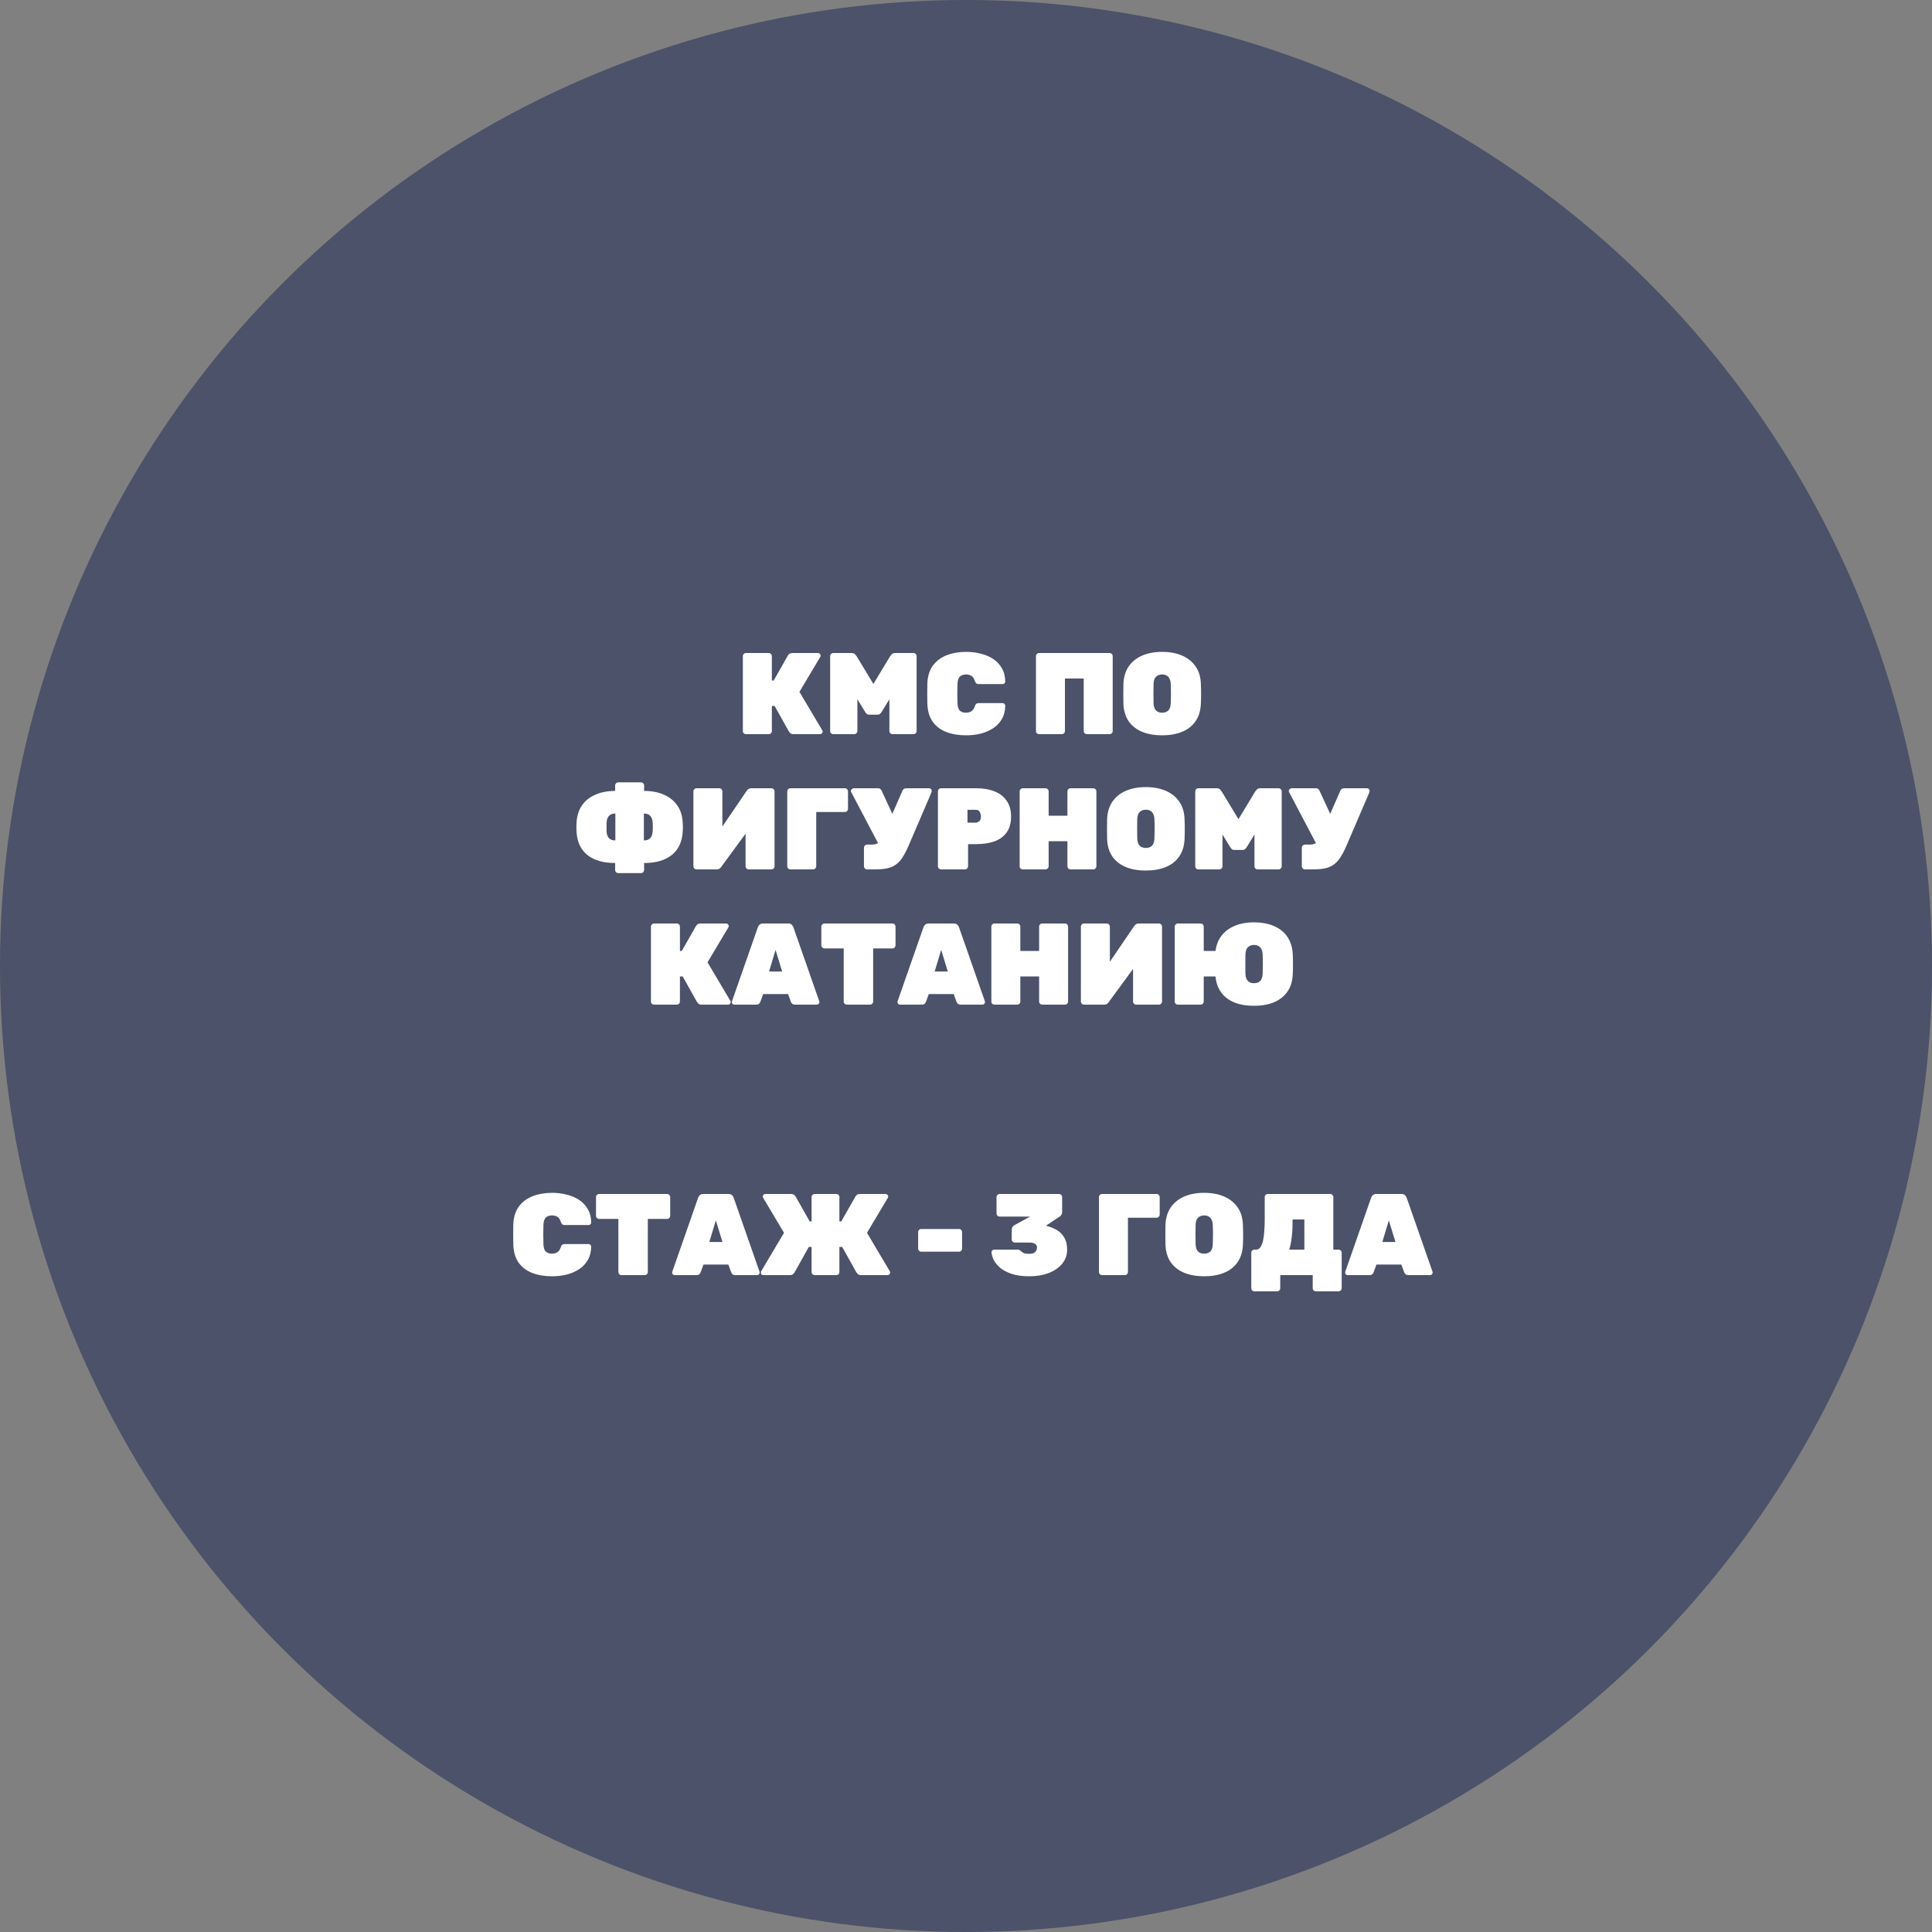
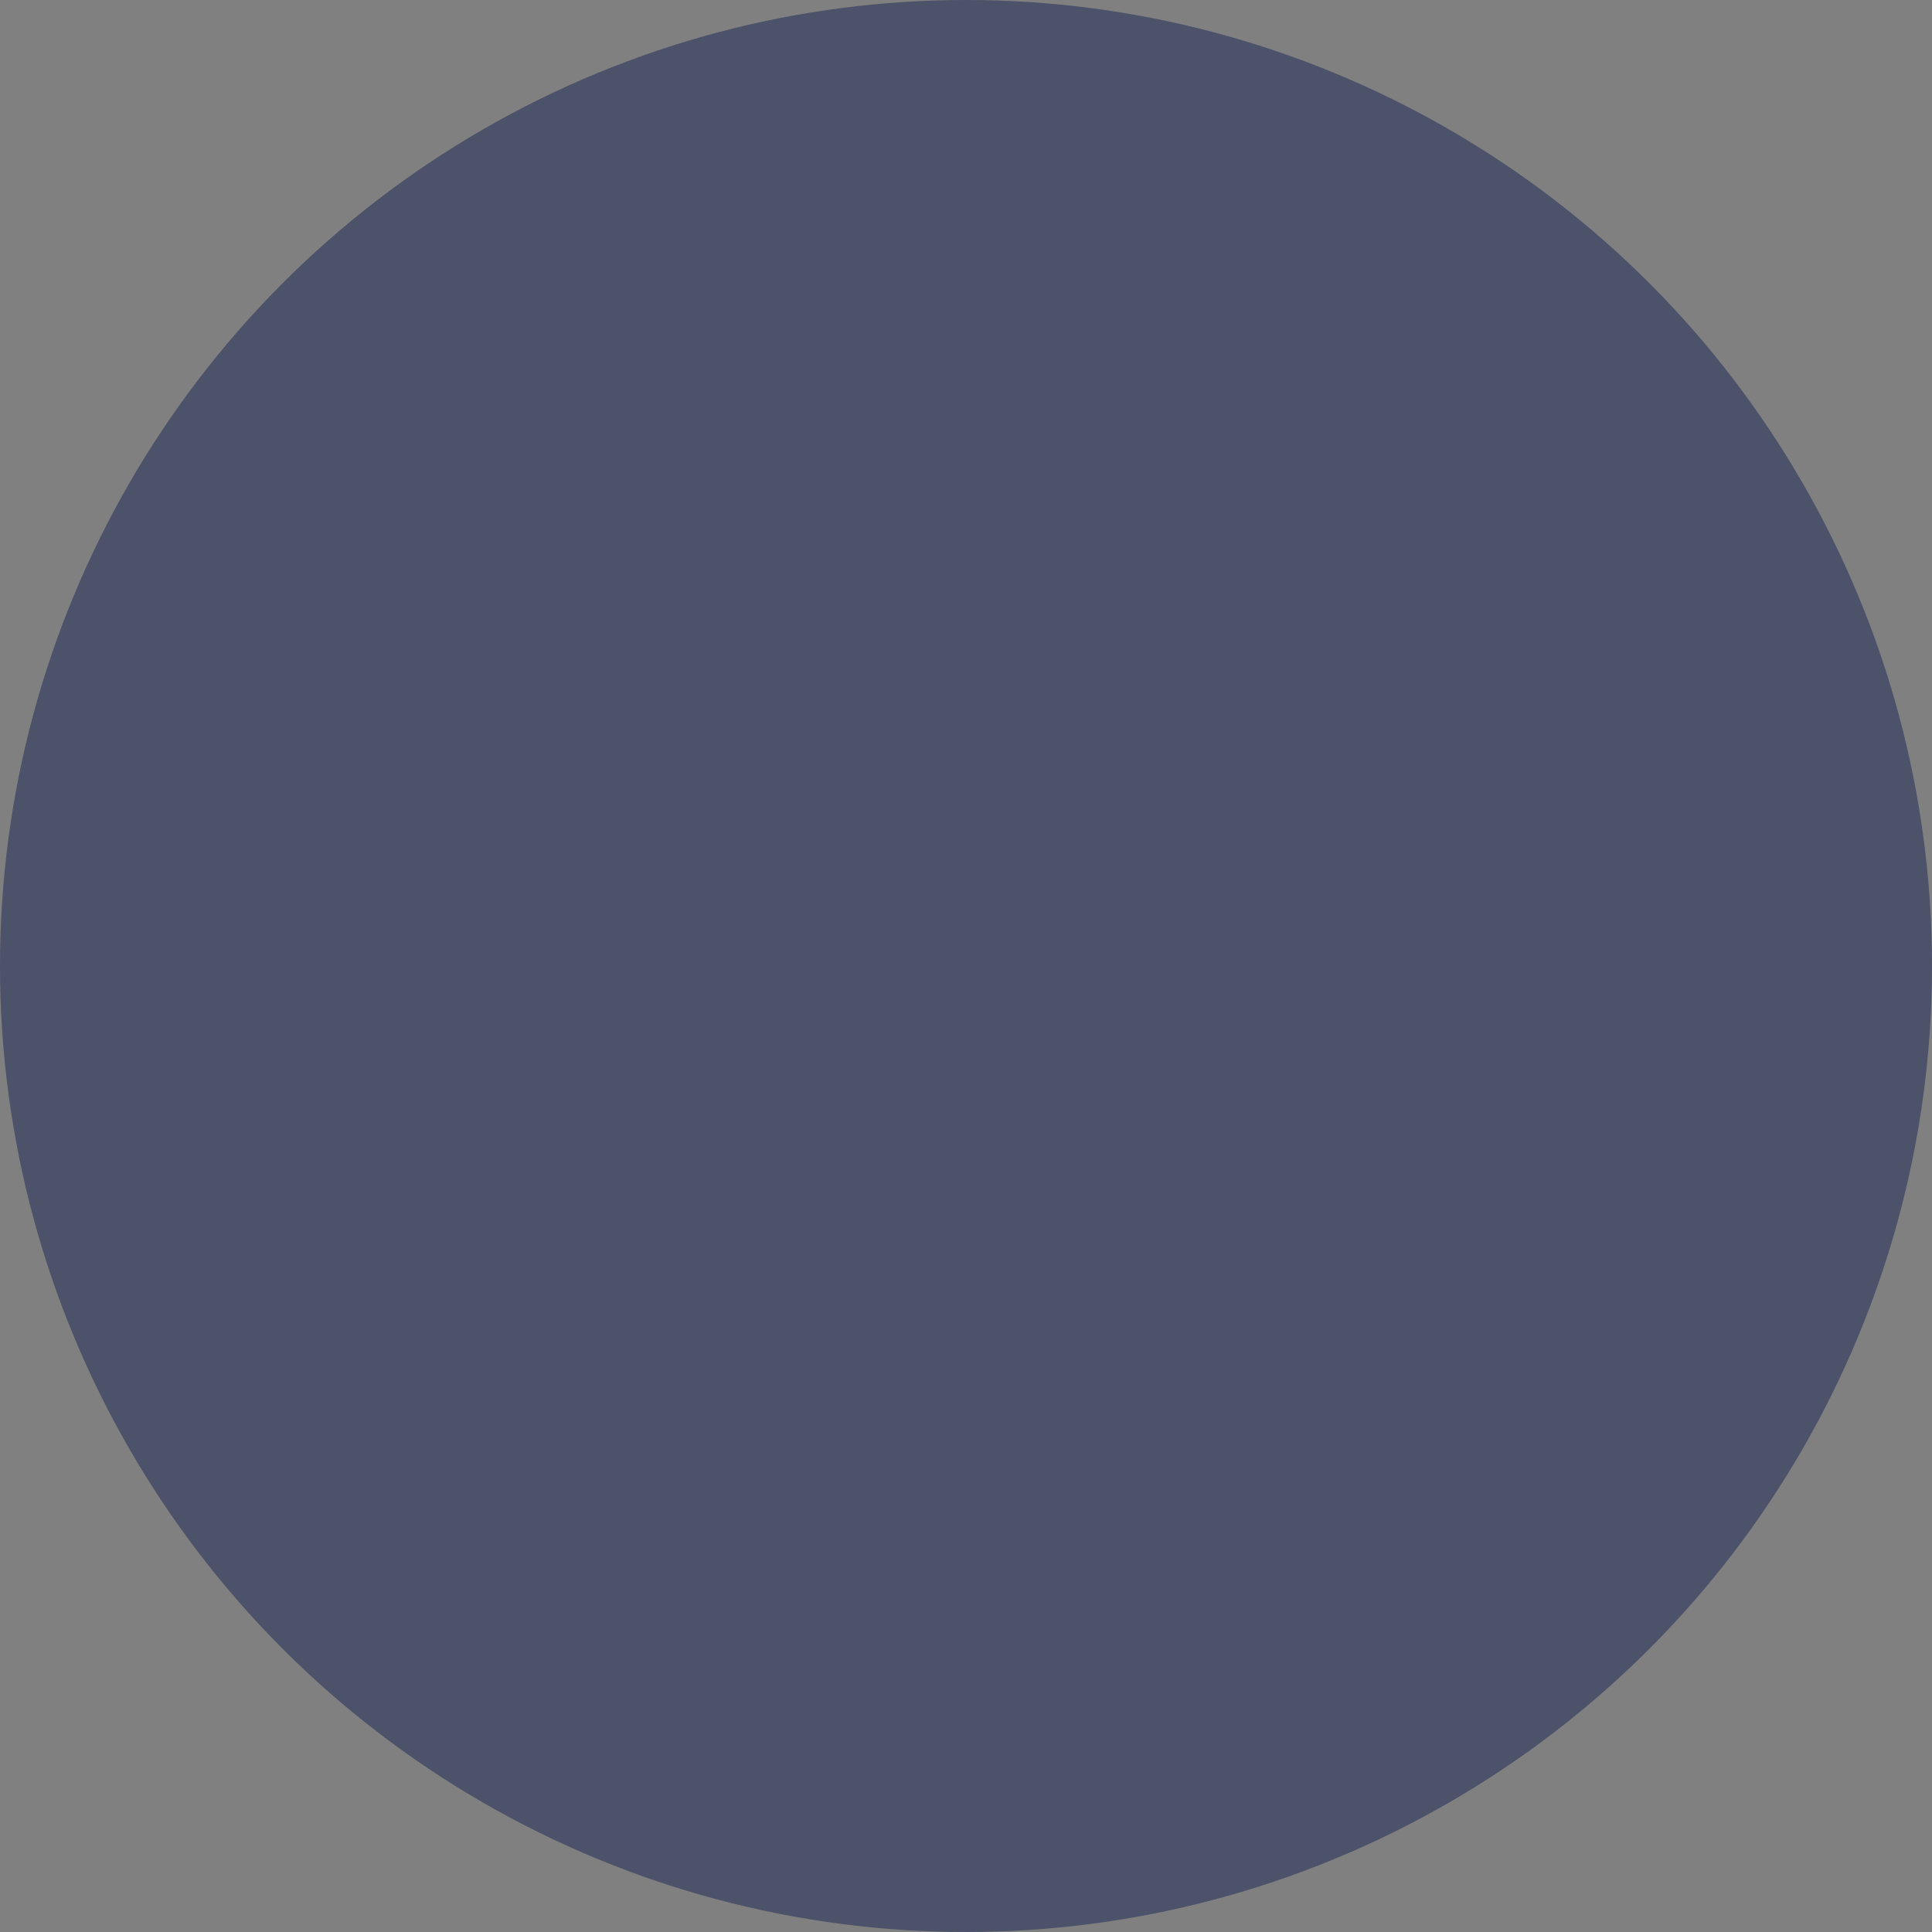
<svg xmlns="http://www.w3.org/2000/svg" width="200" height="200" viewBox="0 0 200 200" fill="none">
  <rect x="0" y="0" width="200" height="200" fill="#808080" stroke="none" />
  <circle cx="100" cy="100" r="100" fill="#323D5E" fill-opacity="0.68" />
-   <path d="M77.226 76C77.138 76 77.062 75.972 76.998 75.916C76.934 75.852 76.902 75.772 76.902 75.676V67.924C76.902 67.836 76.934 67.76 76.998 67.696C77.062 67.632 77.138 67.6 77.226 67.6H79.578C79.666 67.6 79.742 67.632 79.806 67.696C79.87 67.76 79.902 67.836 79.902 67.924V70.444H80.094L81.558 67.864C81.598 67.8 81.654 67.74 81.726 67.684C81.806 67.628 81.91 67.6 82.038 67.6H84.69C84.762 67.6 84.822 67.628 84.87 67.684C84.926 67.732 84.954 67.792 84.954 67.864C84.954 67.912 84.942 67.956 84.918 67.996L82.758 71.62L85.122 75.604C85.146 75.636 85.158 75.68 85.158 75.736C85.158 75.808 85.13 75.872 85.074 75.928C85.026 75.976 84.966 76 84.894 76H82.158C81.998 76 81.882 75.964 81.81 75.892C81.738 75.812 81.69 75.756 81.666 75.724L80.19 73.084H79.902V75.676C79.902 75.764 79.87 75.84 79.806 75.904C79.742 75.968 79.666 76 79.578 76H77.226ZM86.261 76C86.173 76 86.097 75.968 86.033 75.904C85.969 75.84 85.937 75.764 85.937 75.676V67.924C85.937 67.836 85.969 67.76 86.033 67.696C86.097 67.632 86.173 67.6 86.261 67.6H88.157C88.317 67.6 88.437 67.644 88.517 67.732C88.597 67.82 88.649 67.884 88.673 67.924L90.413 70.804L92.153 67.924C92.177 67.884 92.229 67.82 92.309 67.732C92.389 67.644 92.509 67.6 92.669 67.6H94.565C94.653 67.6 94.729 67.632 94.793 67.696C94.857 67.76 94.889 67.836 94.889 67.924V75.676C94.889 75.764 94.857 75.84 94.793 75.904C94.729 75.968 94.653 76 94.565 76H92.393C92.305 76 92.229 75.968 92.165 75.904C92.101 75.84 92.069 75.764 92.069 75.676V72.388L91.277 73.684C91.237 73.748 91.181 73.816 91.109 73.888C91.045 73.952 90.953 73.984 90.833 73.984H89.993C89.873 73.984 89.777 73.952 89.705 73.888C89.641 73.816 89.589 73.748 89.549 73.684L88.757 72.388V75.676C88.757 75.764 88.725 75.84 88.661 75.904C88.597 75.968 88.521 76 88.433 76H86.261ZM100.019 76.12C99.251 76.12 98.571 76.008 97.979 75.784C97.387 75.56 96.915 75.208 96.563 74.728C96.219 74.248 96.031 73.628 95.999 72.868C95.991 72.54 95.987 72.188 95.987 71.812C95.987 71.436 95.991 71.076 95.999 70.732C96.031 69.988 96.223 69.376 96.575 68.896C96.935 68.416 97.411 68.06 98.003 67.828C98.603 67.596 99.275 67.48 100.019 67.48C100.531 67.48 101.023 67.54 101.495 67.66C101.975 67.772 102.407 67.952 102.791 68.2C103.175 68.448 103.479 68.768 103.703 69.16C103.935 69.544 104.055 70.008 104.063 70.552C104.063 70.624 104.035 70.688 103.979 70.744C103.931 70.792 103.871 70.816 103.799 70.816H101.351C101.223 70.816 101.127 70.792 101.063 70.744C101.007 70.688 100.955 70.596 100.907 70.468C100.819 70.212 100.699 70.04 100.547 69.952C100.395 69.864 100.215 69.82 100.007 69.82C99.743 69.82 99.531 69.892 99.371 70.036C99.219 70.172 99.135 70.424 99.119 70.792C99.095 71.448 99.095 72.12 99.119 72.808C99.135 73.176 99.219 73.432 99.371 73.576C99.531 73.712 99.743 73.78 100.007 73.78C100.215 73.78 100.395 73.732 100.547 73.636C100.707 73.54 100.827 73.372 100.907 73.132C100.947 72.996 100.999 72.904 101.063 72.856C101.127 72.808 101.223 72.784 101.351 72.784H103.799C103.871 72.784 103.931 72.812 103.979 72.868C104.035 72.916 104.063 72.976 104.063 73.048C104.055 73.592 103.935 74.06 103.703 74.452C103.479 74.836 103.175 75.152 102.791 75.4C102.407 75.648 101.975 75.832 101.495 75.952C101.023 76.064 100.531 76.12 100.019 76.12ZM107.566 76C107.478 76 107.402 75.972 107.338 75.916C107.274 75.852 107.242 75.772 107.242 75.676V67.924C107.242 67.836 107.274 67.76 107.338 67.696C107.402 67.632 107.478 67.6 107.566 67.6H114.862C114.95 67.6 115.026 67.632 115.09 67.696C115.154 67.76 115.186 67.836 115.186 67.924V75.676C115.186 75.764 115.154 75.84 115.09 75.904C115.026 75.968 114.95 76 114.862 76H112.51C112.422 76 112.346 75.968 112.282 75.904C112.218 75.84 112.186 75.764 112.186 75.676V70.24H110.242V75.676C110.242 75.764 110.21 75.84 110.146 75.904C110.082 75.968 110.006 76 109.918 76H107.566ZM120.304 76.12C119.52 76.12 118.832 76 118.24 75.76C117.656 75.52 117.192 75.16 116.848 74.68C116.512 74.192 116.328 73.592 116.296 72.88C116.288 72.552 116.284 72.204 116.284 71.836C116.284 71.468 116.288 71.112 116.296 70.768C116.328 70.064 116.512 69.468 116.848 68.98C117.184 68.492 117.648 68.12 118.24 67.864C118.832 67.608 119.52 67.48 120.304 67.48C121.088 67.48 121.776 67.608 122.368 67.864C122.96 68.12 123.424 68.492 123.76 68.98C124.104 69.468 124.288 70.064 124.312 70.768C124.328 71.112 124.336 71.468 124.336 71.836C124.336 72.204 124.328 72.552 124.312 72.88C124.28 73.592 124.092 74.192 123.748 74.68C123.412 75.16 122.948 75.52 122.356 75.76C121.772 76 121.088 76.12 120.304 76.12ZM120.304 73.78C120.568 73.78 120.78 73.704 120.94 73.552C121.1 73.392 121.184 73.144 121.192 72.808C121.208 72.464 121.216 72.124 121.216 71.788C121.216 71.452 121.208 71.12 121.192 70.792C121.184 70.568 121.14 70.384 121.06 70.24C120.988 70.096 120.888 69.992 120.76 69.928C120.632 69.856 120.48 69.82 120.304 69.82C120.136 69.82 119.984 69.856 119.848 69.928C119.72 69.992 119.616 70.096 119.536 70.24C119.464 70.384 119.424 70.568 119.416 70.792C119.408 71.12 119.404 71.452 119.404 71.788C119.404 72.124 119.408 72.464 119.416 72.808C119.432 73.144 119.516 73.392 119.668 73.552C119.828 73.704 120.04 73.78 120.304 73.78ZM64.002 90.384C63.914 90.384 63.838 90.352 63.774 90.288C63.71 90.224 63.678 90.148 63.678 90.06V89.34C62.478 89.34 61.526 89.068 60.822 88.524C60.126 87.972 59.746 87.164 59.682 86.1C59.682 86.06 59.678 85.972 59.67 85.836C59.67 85.7 59.67 85.564 59.67 85.428C59.678 85.284 59.682 85.196 59.682 85.164C59.722 84.468 59.906 83.876 60.234 83.388C60.57 82.9 61.03 82.528 61.614 82.272C62.206 82.008 62.894 81.876 63.678 81.876V81.312C63.678 81.224 63.71 81.148 63.774 81.084C63.838 81.02 63.914 80.988 64.002 80.988H66.354C66.442 80.988 66.518 81.02 66.582 81.084C66.646 81.148 66.678 81.224 66.678 81.312V81.876C67.47 81.876 68.158 82.008 68.742 82.272C69.326 82.528 69.786 82.9 70.122 83.388C70.458 83.876 70.642 84.468 70.674 85.164C70.69 85.364 70.698 85.52 70.698 85.632C70.698 85.736 70.69 85.892 70.674 86.1C70.61 87.164 70.226 87.972 69.522 88.524C68.826 89.068 67.878 89.34 66.678 89.34V90.06C66.678 90.148 66.646 90.224 66.582 90.288C66.518 90.352 66.442 90.384 66.354 90.384H64.002ZM63.702 87V84.216C63.414 84.216 63.194 84.296 63.042 84.456C62.89 84.616 62.806 84.86 62.79 85.188C62.79 85.324 62.79 85.464 62.79 85.608C62.79 85.752 62.79 85.892 62.79 86.028C62.806 86.356 62.886 86.6 63.03 86.76C63.182 86.92 63.406 87 63.702 87ZM66.654 87C66.95 87 67.17 86.92 67.314 86.76C67.466 86.6 67.55 86.356 67.566 86.028C67.574 85.988 67.578 85.908 67.578 85.788C67.578 85.668 67.578 85.548 67.578 85.428C67.578 85.3 67.574 85.22 67.566 85.188C67.55 84.86 67.466 84.616 67.314 84.456C67.162 84.296 66.942 84.216 66.654 84.216V87ZM72.105 90C72.017 90 71.941 89.968 71.877 89.904C71.813 89.84 71.781 89.764 71.781 89.676V81.924C71.781 81.836 71.813 81.76 71.877 81.696C71.941 81.632 72.017 81.6 72.105 81.6H74.457C74.545 81.6 74.621 81.632 74.685 81.696C74.749 81.76 74.781 81.836 74.781 81.924V85.56L77.289 81.876C77.345 81.788 77.413 81.72 77.493 81.672C77.573 81.624 77.669 81.6 77.781 81.6H79.857C79.945 81.6 80.021 81.632 80.085 81.696C80.149 81.76 80.181 81.836 80.181 81.924V89.676C80.181 89.764 80.149 89.84 80.085 89.904C80.021 89.968 79.945 90 79.857 90H77.505C77.417 90 77.341 89.968 77.277 89.904C77.213 89.84 77.181 89.764 77.181 89.676V86.304L74.673 89.724C74.625 89.796 74.565 89.86 74.493 89.916C74.421 89.972 74.317 90 74.181 90H72.105ZM81.82 90C81.732 90 81.656 89.968 81.592 89.904C81.528 89.84 81.496 89.764 81.496 89.676V81.924C81.496 81.836 81.528 81.76 81.592 81.696C81.656 81.632 81.732 81.6 81.82 81.6H87.46C87.548 81.6 87.624 81.632 87.688 81.696C87.752 81.76 87.784 81.836 87.784 81.924V83.736C87.784 83.824 87.752 83.9 87.688 83.964C87.624 84.028 87.548 84.06 87.46 84.06H84.496V89.676C84.496 89.764 84.464 89.84 84.4 89.904C84.336 89.968 84.26 90 84.172 90H81.82ZM89.76 90C89.671 90 89.596 89.968 89.531 89.904C89.468 89.84 89.436 89.764 89.436 89.676V87.756C89.436 87.668 89.468 87.592 89.531 87.528C89.596 87.464 89.671 87.432 89.76 87.432H90.251C90.427 87.432 90.576 87.412 90.695 87.372C90.823 87.324 90.931 87.256 91.019 87.168C91.115 87.072 91.195 86.948 91.26 86.796L93.407 81.888C93.448 81.792 93.499 81.72 93.564 81.672C93.635 81.624 93.719 81.6 93.816 81.6H96.18C96.26 81.6 96.323 81.628 96.371 81.684C96.427 81.732 96.456 81.788 96.456 81.852C96.456 81.892 96.448 81.94 96.431 81.996C96.415 82.044 96.4 82.088 96.383 82.128L94.055 87.552C93.847 88.032 93.639 88.432 93.431 88.752C93.231 89.064 93.004 89.312 92.748 89.496C92.499 89.68 92.195 89.812 91.835 89.892C91.484 89.964 91.052 90 90.54 90H89.76ZM91.139 87.744L88.103 81.972C88.088 81.94 88.079 81.912 88.079 81.888C88.079 81.816 88.112 81.752 88.175 81.696C88.24 81.632 88.311 81.6 88.391 81.6H90.9C91.004 81.6 91.084 81.628 91.139 81.684C91.195 81.732 91.243 81.8 91.284 81.888L92.651 84.852L91.139 87.744ZM97.418 90C97.33 90 97.254 89.968 97.19 89.904C97.126 89.84 97.094 89.764 97.094 89.676V81.924C97.094 81.836 97.126 81.76 97.19 81.696C97.254 81.632 97.33 81.6 97.418 81.6H101.054C101.782 81.6 102.414 81.708 102.95 81.924C103.494 82.132 103.914 82.456 104.21 82.896C104.514 83.328 104.666 83.876 104.666 84.54C104.666 85.204 104.514 85.748 104.21 86.172C103.914 86.588 103.494 86.896 102.95 87.096C102.414 87.288 101.782 87.384 101.054 87.384H100.214V89.676C100.214 89.764 100.182 89.84 100.118 89.904C100.054 89.968 99.978 90 99.89 90H97.418ZM100.154 85.164H100.994C101.122 85.164 101.246 85.116 101.366 85.02C101.486 84.916 101.546 84.748 101.546 84.516C101.546 84.364 101.506 84.212 101.426 84.06C101.354 83.908 101.21 83.832 100.994 83.832H100.154V85.164ZM105.879 90C105.791 90 105.715 89.972 105.651 89.916C105.587 89.852 105.555 89.772 105.555 89.676V81.924C105.555 81.836 105.587 81.76 105.651 81.696C105.715 81.632 105.791 81.6 105.879 81.6H108.231C108.319 81.6 108.395 81.632 108.459 81.696C108.523 81.76 108.555 81.836 108.555 81.924V84.444H110.499V81.924C110.499 81.836 110.531 81.76 110.595 81.696C110.659 81.632 110.735 81.6 110.823 81.6H113.175C113.263 81.6 113.339 81.632 113.403 81.696C113.467 81.76 113.499 81.836 113.499 81.924V89.676C113.499 89.764 113.467 89.84 113.403 89.904C113.339 89.968 113.263 90 113.175 90H110.823C110.735 90 110.659 89.968 110.595 89.904C110.531 89.84 110.499 89.764 110.499 89.676V87.084H108.555V89.676C108.555 89.764 108.523 89.84 108.459 89.904C108.395 89.968 108.319 90 108.231 90H105.879ZM118.616 90.12C117.832 90.12 117.144 90 116.552 89.76C115.968 89.52 115.504 89.16 115.16 88.68C114.824 88.192 114.64 87.592 114.608 86.88C114.6 86.552 114.596 86.204 114.596 85.836C114.596 85.468 114.6 85.112 114.608 84.768C114.64 84.064 114.824 83.468 115.16 82.98C115.496 82.492 115.96 82.12 116.552 81.864C117.144 81.608 117.832 81.48 118.616 81.48C119.4 81.48 120.088 81.608 120.68 81.864C121.272 82.12 121.736 82.492 122.072 82.98C122.416 83.468 122.6 84.064 122.624 84.768C122.64 85.112 122.648 85.468 122.648 85.836C122.648 86.204 122.64 86.552 122.624 86.88C122.592 87.592 122.404 88.192 122.06 88.68C121.724 89.16 121.26 89.52 120.668 89.76C120.084 90 119.4 90.12 118.616 90.12ZM118.616 87.78C118.88 87.78 119.092 87.704 119.252 87.552C119.412 87.392 119.496 87.144 119.504 86.808C119.52 86.464 119.528 86.124 119.528 85.788C119.528 85.452 119.52 85.12 119.504 84.792C119.496 84.568 119.452 84.384 119.372 84.24C119.3 84.096 119.2 83.992 119.072 83.928C118.944 83.856 118.792 83.82 118.616 83.82C118.448 83.82 118.296 83.856 118.16 83.928C118.032 83.992 117.928 84.096 117.848 84.24C117.776 84.384 117.736 84.568 117.728 84.792C117.72 85.12 117.716 85.452 117.716 85.788C117.716 86.124 117.72 86.464 117.728 86.808C117.744 87.144 117.828 87.392 117.98 87.552C118.14 87.704 118.352 87.78 118.616 87.78ZM124.054 90C123.966 90 123.89 89.968 123.826 89.904C123.762 89.84 123.73 89.764 123.73 89.676V81.924C123.73 81.836 123.762 81.76 123.826 81.696C123.89 81.632 123.966 81.6 124.054 81.6H125.95C126.11 81.6 126.23 81.644 126.31 81.732C126.39 81.82 126.442 81.884 126.466 81.924L128.206 84.804L129.946 81.924C129.97 81.884 130.022 81.82 130.102 81.732C130.182 81.644 130.302 81.6 130.462 81.6H132.358C132.446 81.6 132.522 81.632 132.586 81.696C132.65 81.76 132.682 81.836 132.682 81.924V89.676C132.682 89.764 132.65 89.84 132.586 89.904C132.522 89.968 132.446 90 132.358 90H130.186C130.098 90 130.022 89.968 129.958 89.904C129.894 89.84 129.862 89.764 129.862 89.676V86.388L129.07 87.684C129.03 87.748 128.974 87.816 128.902 87.888C128.838 87.952 128.746 87.984 128.626 87.984H127.786C127.666 87.984 127.57 87.952 127.498 87.888C127.434 87.816 127.382 87.748 127.342 87.684L126.55 86.388V89.676C126.55 89.764 126.518 89.84 126.454 89.904C126.39 89.968 126.314 90 126.226 90H124.054ZM135.088 90C135 90 134.924 89.968 134.86 89.904C134.796 89.84 134.764 89.764 134.764 89.676V87.756C134.764 87.668 134.796 87.592 134.86 87.528C134.924 87.464 135 87.432 135.088 87.432H135.58C135.756 87.432 135.904 87.412 136.024 87.372C136.152 87.324 136.26 87.256 136.348 87.168C136.444 87.072 136.524 86.948 136.588 86.796L138.736 81.888C138.776 81.792 138.828 81.72 138.892 81.672C138.964 81.624 139.048 81.6 139.144 81.6H141.508C141.588 81.6 141.652 81.628 141.7 81.684C141.756 81.732 141.784 81.788 141.784 81.852C141.784 81.892 141.776 81.94 141.76 81.996C141.744 82.044 141.728 82.088 141.712 82.128L139.384 87.552C139.176 88.032 138.968 88.432 138.76 88.752C138.56 89.064 138.332 89.312 138.076 89.496C137.828 89.68 137.524 89.812 137.164 89.892C136.812 89.964 136.38 90 135.868 90H135.088ZM136.468 87.744L133.432 81.972C133.416 81.94 133.408 81.912 133.408 81.888C133.408 81.816 133.44 81.752 133.504 81.696C133.568 81.632 133.64 81.6 133.72 81.6H136.228C136.332 81.6 136.412 81.628 136.468 81.684C136.524 81.732 136.572 81.8 136.612 81.888L137.98 84.852L136.468 87.744ZM67.711 104C67.623 104 67.547 103.972 67.483 103.916C67.419 103.852 67.387 103.772 67.387 103.676V95.924C67.387 95.836 67.419 95.76 67.483 95.696C67.547 95.632 67.623 95.6 67.711 95.6H70.063C70.151 95.6 70.227 95.632 70.291 95.696C70.355 95.76 70.387 95.836 70.387 95.924V98.444H70.579L72.043 95.864C72.083 95.8 72.139 95.74 72.211 95.684C72.291 95.628 72.395 95.6 72.523 95.6H75.175C75.247 95.6 75.307 95.628 75.355 95.684C75.411 95.732 75.439 95.792 75.439 95.864C75.439 95.912 75.427 95.956 75.403 95.996L73.243 99.62L75.607 103.604C75.631 103.636 75.643 103.68 75.643 103.736C75.643 103.808 75.615 103.872 75.559 103.928C75.511 103.976 75.451 104 75.379 104H72.643C72.483 104 72.367 103.964 72.295 103.892C72.223 103.812 72.175 103.756 72.151 103.724L70.675 101.084H70.387V103.676C70.387 103.764 70.355 103.84 70.291 103.904C70.227 103.968 70.151 104 70.063 104H67.711ZM76.026 104C75.954 104 75.89 103.976 75.834 103.928C75.786 103.872 75.762 103.808 75.762 103.736C75.762 103.704 75.766 103.676 75.774 103.652L78.45 95.996C78.474 95.908 78.53 95.82 78.618 95.732C78.706 95.644 78.83 95.6 78.99 95.6H81.594C81.754 95.6 81.878 95.644 81.966 95.732C82.054 95.82 82.11 95.908 82.134 95.996L84.81 103.652C84.818 103.676 84.822 103.704 84.822 103.736C84.822 103.808 84.794 103.872 84.738 103.928C84.69 103.976 84.63 104 84.558 104H82.338C82.186 104 82.074 103.968 82.002 103.904C81.938 103.832 81.894 103.764 81.87 103.7L81.582 102.908H79.002L78.714 103.7C78.69 103.764 78.646 103.832 78.582 103.904C78.518 103.968 78.406 104 78.246 104H76.026ZM79.614 100.568H80.97L80.286 98.336L79.614 100.568ZM87.664 104C87.576 104 87.5 103.968 87.436 103.904C87.372 103.84 87.34 103.764 87.34 103.676V98.18H85.348C85.26 98.18 85.184 98.148 85.12 98.084C85.056 98.02 85.024 97.944 85.024 97.856V95.924C85.024 95.836 85.056 95.76 85.12 95.696C85.184 95.632 85.26 95.6 85.348 95.6H92.38C92.468 95.6 92.544 95.632 92.608 95.696C92.672 95.76 92.704 95.836 92.704 95.924V97.856C92.704 97.944 92.672 98.02 92.608 98.084C92.544 98.148 92.468 98.18 92.38 98.18H90.388V103.676C90.388 103.764 90.356 103.84 90.292 103.904C90.228 103.968 90.152 104 90.064 104H87.664ZM93.17 104C93.098 104 93.034 103.976 92.978 103.928C92.93 103.872 92.906 103.808 92.906 103.736C92.906 103.704 92.91 103.676 92.918 103.652L95.594 95.996C95.618 95.908 95.674 95.82 95.762 95.732C95.85 95.644 95.974 95.6 96.134 95.6H98.738C98.898 95.6 99.022 95.644 99.11 95.732C99.198 95.82 99.254 95.908 99.278 95.996L101.954 103.652C101.962 103.676 101.966 103.704 101.966 103.736C101.966 103.808 101.938 103.872 101.882 103.928C101.834 103.976 101.774 104 101.702 104H99.482C99.33 104 99.218 103.968 99.146 103.904C99.082 103.832 99.038 103.764 99.014 103.7L98.726 102.908H96.146L95.858 103.7C95.834 103.764 95.79 103.832 95.726 103.904C95.662 103.968 95.55 104 95.39 104H93.17ZM96.758 100.568H98.114L97.43 98.336L96.758 100.568ZM102.949 104C102.861 104 102.785 103.972 102.721 103.916C102.657 103.852 102.625 103.772 102.625 103.676V95.924C102.625 95.836 102.657 95.76 102.721 95.696C102.785 95.632 102.861 95.6 102.949 95.6H105.301C105.389 95.6 105.465 95.632 105.529 95.696C105.593 95.76 105.625 95.836 105.625 95.924V98.444H107.569V95.924C107.569 95.836 107.601 95.76 107.665 95.696C107.729 95.632 107.805 95.6 107.893 95.6H110.245C110.333 95.6 110.409 95.632 110.473 95.696C110.537 95.76 110.569 95.836 110.569 95.924V103.676C110.569 103.764 110.537 103.84 110.473 103.904C110.409 103.968 110.333 104 110.245 104H107.893C107.805 104 107.729 103.968 107.665 103.904C107.601 103.84 107.569 103.764 107.569 103.676V101.084H105.625V103.676C105.625 103.764 105.593 103.84 105.529 103.904C105.465 103.968 105.389 104 105.301 104H102.949ZM112.218 104C112.13 104 112.054 103.968 111.99 103.904C111.926 103.84 111.894 103.764 111.894 103.676V95.924C111.894 95.836 111.926 95.76 111.99 95.696C112.054 95.632 112.13 95.6 112.218 95.6H114.57C114.658 95.6 114.734 95.632 114.798 95.696C114.862 95.76 114.894 95.836 114.894 95.924V99.56L117.402 95.876C117.458 95.788 117.526 95.72 117.606 95.672C117.686 95.624 117.782 95.6 117.894 95.6H119.97C120.058 95.6 120.134 95.632 120.198 95.696C120.262 95.76 120.294 95.836 120.294 95.924V103.676C120.294 103.764 120.262 103.84 120.198 103.904C120.134 103.968 120.058 104 119.97 104H117.618C117.53 104 117.454 103.968 117.39 103.904C117.326 103.84 117.294 103.764 117.294 103.676V100.304L114.786 103.724C114.738 103.796 114.678 103.86 114.606 103.916C114.534 103.972 114.43 104 114.294 104H112.218ZM129.817 104.12C129.257 104.12 128.741 104.06 128.269 103.94C127.805 103.812 127.401 103.624 127.057 103.376C126.713 103.128 126.437 102.82 126.229 102.452C126.021 102.076 125.889 101.64 125.833 101.144C125.825 101.128 125.821 101.116 125.821 101.108C125.821 101.1 125.821 101.092 125.821 101.084H124.609V103.676C124.609 103.764 124.577 103.84 124.513 103.904C124.449 103.968 124.373 104 124.285 104H121.933C121.845 104 121.769 103.972 121.705 103.916C121.641 103.852 121.609 103.772 121.609 103.676V95.924C121.609 95.836 121.641 95.76 121.705 95.696C121.769 95.632 121.845 95.6 121.933 95.6H124.285C124.373 95.6 124.449 95.632 124.513 95.696C124.577 95.76 124.609 95.836 124.609 95.924V98.444H125.833C125.833 98.428 125.833 98.412 125.833 98.396C125.841 98.372 125.845 98.356 125.845 98.348C125.909 97.892 126.049 97.488 126.265 97.136C126.481 96.776 126.761 96.476 127.105 96.236C127.449 95.988 127.849 95.8 128.305 95.672C128.761 95.544 129.265 95.48 129.817 95.48C130.409 95.48 130.945 95.552 131.425 95.696C131.905 95.84 132.321 96.052 132.673 96.332C133.025 96.612 133.297 96.956 133.489 97.364C133.689 97.772 133.801 98.24 133.825 98.768C133.841 99.112 133.849 99.468 133.849 99.836C133.849 100.204 133.841 100.552 133.825 100.88C133.801 101.416 133.689 101.888 133.489 102.296C133.289 102.696 133.013 103.032 132.661 103.304C132.317 103.576 131.905 103.78 131.425 103.916C130.945 104.052 130.409 104.12 129.817 104.12ZM129.817 101.78C129.993 101.78 130.145 101.748 130.273 101.684C130.409 101.612 130.513 101.504 130.585 101.36C130.657 101.216 130.697 101.032 130.705 100.808C130.721 100.464 130.729 100.124 130.729 99.788C130.729 99.452 130.721 99.12 130.705 98.792C130.697 98.568 130.653 98.384 130.573 98.24C130.501 98.096 130.401 97.992 130.273 97.928C130.145 97.856 129.993 97.82 129.817 97.82C129.649 97.82 129.497 97.856 129.361 97.928C129.233 97.992 129.129 98.096 129.049 98.24C128.977 98.384 128.937 98.568 128.929 98.792C128.921 99.12 128.917 99.452 128.917 99.788C128.917 100.124 128.921 100.464 128.929 100.808C128.937 101.032 128.977 101.216 129.049 101.36C129.129 101.504 129.233 101.612 129.361 101.684C129.489 101.748 129.641 101.78 129.817 101.78ZM57.157 132.12C56.389 132.12 55.709 132.008 55.117 131.784C54.525 131.56 54.053 131.208 53.701 130.728C53.357 130.248 53.169 129.628 53.137 128.868C53.129 128.54 53.125 128.188 53.125 127.812C53.125 127.436 53.129 127.076 53.137 126.732C53.169 125.988 53.361 125.376 53.713 124.896C54.073 124.416 54.549 124.06 55.141 123.828C55.741 123.596 56.413 123.48 57.157 123.48C57.669 123.48 58.161 123.54 58.633 123.66C59.113 123.772 59.545 123.952 59.929 124.2C60.313 124.448 60.617 124.768 60.841 125.16C61.073 125.544 61.193 126.008 61.201 126.552C61.201 126.624 61.173 126.688 61.117 126.744C61.069 126.792 61.009 126.816 60.937 126.816H58.489C58.361 126.816 58.265 126.792 58.201 126.744C58.145 126.688 58.093 126.596 58.045 126.468C57.957 126.212 57.837 126.04 57.685 125.952C57.533 125.864 57.353 125.82 57.145 125.82C56.881 125.82 56.669 125.892 56.509 126.036C56.357 126.172 56.273 126.424 56.257 126.792C56.233 127.448 56.233 128.12 56.257 128.808C56.273 129.176 56.357 129.432 56.509 129.576C56.669 129.712 56.881 129.78 57.145 129.78C57.353 129.78 57.533 129.732 57.685 129.636C57.845 129.54 57.965 129.372 58.045 129.132C58.085 128.996 58.137 128.904 58.201 128.856C58.265 128.808 58.361 128.784 58.489 128.784H60.937C61.009 128.784 61.069 128.812 61.117 128.868C61.173 128.916 61.201 128.976 61.201 129.048C61.193 129.592 61.073 130.06 60.841 130.452C60.617 130.836 60.313 131.152 59.929 131.4C59.545 131.648 59.113 131.832 58.633 131.952C58.161 132.064 57.669 132.12 57.157 132.12ZM64.338 132C64.25 132 64.174 131.968 64.11 131.904C64.046 131.84 64.014 131.764 64.014 131.676V126.18H62.022C61.934 126.18 61.858 126.148 61.794 126.084C61.73 126.02 61.698 125.944 61.698 125.856V123.924C61.698 123.836 61.73 123.76 61.794 123.696C61.858 123.632 61.934 123.6 62.022 123.6H69.054C69.142 123.6 69.218 123.632 69.282 123.696C69.346 123.76 69.378 123.836 69.378 123.924V125.856C69.378 125.944 69.346 126.02 69.282 126.084C69.218 126.148 69.142 126.18 69.054 126.18H67.062V131.676C67.062 131.764 67.03 131.84 66.966 131.904C66.902 131.968 66.826 132 66.738 132H64.338ZM69.844 132C69.772 132 69.708 131.976 69.652 131.928C69.604 131.872 69.58 131.808 69.58 131.736C69.58 131.704 69.584 131.676 69.592 131.652L72.268 123.996C72.292 123.908 72.348 123.82 72.436 123.732C72.524 123.644 72.648 123.6 72.808 123.6H75.412C75.572 123.6 75.696 123.644 75.784 123.732C75.872 123.82 75.928 123.908 75.952 123.996L78.628 131.652C78.636 131.676 78.64 131.704 78.64 131.736C78.64 131.808 78.612 131.872 78.556 131.928C78.508 131.976 78.448 132 78.376 132H76.156C76.004 132 75.892 131.968 75.82 131.904C75.756 131.832 75.712 131.764 75.688 131.7L75.4 130.908H72.82L72.532 131.7C72.508 131.764 72.464 131.832 72.4 131.904C72.336 131.968 72.224 132 72.064 132H69.844ZM73.432 128.568H74.788L74.104 126.336L73.432 128.568ZM79.023 132C78.951 132 78.887 131.976 78.831 131.928C78.783 131.872 78.759 131.808 78.759 131.736C78.759 131.68 78.771 131.636 78.795 131.604L81.159 127.62L78.999 123.996C78.975 123.956 78.963 123.912 78.963 123.864C78.963 123.792 78.987 123.732 79.035 123.684C79.091 123.628 79.155 123.6 79.227 123.6H81.879C82.015 123.6 82.119 123.628 82.191 123.684C82.271 123.74 82.327 123.8 82.359 123.864L83.823 126.444H84.015V123.924C84.015 123.836 84.047 123.76 84.111 123.696C84.175 123.632 84.251 123.6 84.339 123.6H86.571C86.659 123.6 86.735 123.632 86.799 123.696C86.863 123.76 86.895 123.836 86.895 123.924V126.444H87.087L88.551 123.864C88.591 123.8 88.647 123.74 88.719 123.684C88.799 123.628 88.903 123.6 89.031 123.6H91.683C91.755 123.6 91.815 123.628 91.863 123.684C91.919 123.732 91.947 123.792 91.947 123.864C91.947 123.912 91.935 123.956 91.911 123.996L89.751 127.62L92.115 131.604C92.139 131.636 92.151 131.68 92.151 131.736C92.151 131.808 92.123 131.872 92.067 131.928C92.019 131.976 91.959 132 91.887 132H89.151C88.991 132 88.875 131.964 88.803 131.892C88.731 131.812 88.683 131.756 88.659 131.724L87.183 129.084H86.895V131.676C86.895 131.772 86.863 131.852 86.799 131.916C86.735 131.972 86.659 132 86.571 132H84.339C84.251 132 84.175 131.972 84.111 131.916C84.047 131.852 84.015 131.772 84.015 131.676V129.084H83.727L82.251 131.724C82.227 131.756 82.179 131.812 82.107 131.892C82.035 131.964 81.919 132 81.759 132H79.023ZM95.37 129.576C95.282 129.576 95.206 129.544 95.142 129.48C95.078 129.416 95.046 129.34 95.046 129.252V127.548C95.046 127.46 95.078 127.384 95.142 127.32C95.206 127.256 95.282 127.224 95.37 127.224H99.27C99.358 127.224 99.434 127.256 99.498 127.32C99.562 127.384 99.594 127.46 99.594 127.548V129.252C99.594 129.34 99.562 129.416 99.498 129.48C99.434 129.544 99.358 129.576 99.27 129.576H95.37ZM106.545 132.12C105.825 132.12 105.217 132.036 104.721 131.868C104.225 131.7 103.825 131.488 103.521 131.232C103.225 130.968 103.005 130.696 102.861 130.416C102.725 130.128 102.653 129.864 102.645 129.624C102.645 129.552 102.669 129.492 102.717 129.444C102.773 129.388 102.837 129.36 102.909 129.36H105.321C105.433 129.36 105.513 129.38 105.561 129.42C105.617 129.452 105.673 129.496 105.729 129.552C105.777 129.592 105.833 129.632 105.897 129.672C105.961 129.712 106.045 129.744 106.149 129.768C106.253 129.784 106.389 129.792 106.557 129.792C106.837 129.792 107.037 129.732 107.157 129.612C107.285 129.484 107.349 129.332 107.349 129.156C107.349 128.972 107.281 128.84 107.145 128.76C107.017 128.672 106.821 128.628 106.557 128.628H105.057C104.969 128.628 104.893 128.596 104.829 128.532C104.765 128.468 104.733 128.392 104.733 128.304V127.332C104.733 127.212 104.757 127.112 104.805 127.032C104.861 126.944 104.917 126.884 104.973 126.852L106.641 125.94H103.485C103.397 125.94 103.321 125.908 103.257 125.844C103.193 125.78 103.161 125.704 103.161 125.616V123.924C103.161 123.836 103.193 123.76 103.257 123.696C103.321 123.632 103.397 123.6 103.485 123.6H109.629C109.717 123.6 109.793 123.632 109.857 123.696C109.921 123.76 109.953 123.836 109.953 123.924V125.448C109.953 125.56 109.929 125.66 109.881 125.748C109.833 125.828 109.777 125.888 109.713 125.928L108.309 126.864V126.9C108.709 126.996 109.073 127.14 109.401 127.332C109.729 127.524 109.989 127.788 110.181 128.124C110.373 128.452 110.469 128.868 110.469 129.372C110.469 129.924 110.297 130.408 109.953 130.824C109.617 131.232 109.153 131.552 108.561 131.784C107.977 132.008 107.305 132.12 106.545 132.12ZM114.088 132C114 132 113.924 131.968 113.86 131.904C113.796 131.84 113.764 131.764 113.764 131.676V123.924C113.764 123.836 113.796 123.76 113.86 123.696C113.924 123.632 114 123.6 114.088 123.6H119.728C119.816 123.6 119.892 123.632 119.956 123.696C120.02 123.76 120.052 123.836 120.052 123.924V125.736C120.052 125.824 120.02 125.9 119.956 125.964C119.892 126.028 119.816 126.06 119.728 126.06H116.764V131.676C116.764 131.764 116.732 131.84 116.668 131.904C116.604 131.968 116.528 132 116.44 132H114.088ZM124.657 132.12C123.873 132.12 123.185 132 122.593 131.76C122.009 131.52 121.545 131.16 121.201 130.68C120.865 130.192 120.681 129.592 120.649 128.88C120.641 128.552 120.637 128.204 120.637 127.836C120.637 127.468 120.641 127.112 120.649 126.768C120.681 126.064 120.865 125.468 121.201 124.98C121.537 124.492 122.001 124.12 122.593 123.864C123.185 123.608 123.873 123.48 124.657 123.48C125.441 123.48 126.129 123.608 126.721 123.864C127.313 124.12 127.777 124.492 128.113 124.98C128.457 125.468 128.641 126.064 128.665 126.768C128.681 127.112 128.689 127.468 128.689 127.836C128.689 128.204 128.681 128.552 128.665 128.88C128.633 129.592 128.445 130.192 128.101 130.68C127.765 131.16 127.301 131.52 126.709 131.76C126.125 132 125.441 132.12 124.657 132.12ZM124.657 129.78C124.921 129.78 125.133 129.704 125.293 129.552C125.453 129.392 125.537 129.144 125.545 128.808C125.561 128.464 125.569 128.124 125.569 127.788C125.569 127.452 125.561 127.12 125.545 126.792C125.537 126.568 125.493 126.384 125.413 126.24C125.341 126.096 125.241 125.992 125.113 125.928C124.985 125.856 124.833 125.82 124.657 125.82C124.489 125.82 124.337 125.856 124.201 125.928C124.073 125.992 123.969 126.096 123.889 126.24C123.817 126.384 123.777 126.568 123.769 126.792C123.761 127.12 123.757 127.452 123.757 127.788C123.757 128.124 123.761 128.464 123.769 128.808C123.785 129.144 123.869 129.392 124.021 129.552C124.181 129.704 124.393 129.78 124.657 129.78ZM129.855 133.68C129.767 133.68 129.691 133.648 129.627 133.584C129.563 133.528 129.531 133.452 129.531 133.356V129.684C129.531 129.596 129.563 129.52 129.627 129.456C129.691 129.392 129.767 129.36 129.855 129.36H130.035C130.235 129.36 130.391 129.264 130.503 129.072C130.623 128.88 130.711 128.632 130.767 128.328C130.831 128.016 130.871 127.676 130.887 127.308C130.911 126.94 130.923 126.58 130.923 126.228V123.924C130.923 123.836 130.955 123.76 131.019 123.696C131.083 123.632 131.159 123.6 131.247 123.6H137.703C137.791 123.6 137.867 123.632 137.931 123.696C137.995 123.76 138.027 123.836 138.027 123.924V129.36H138.567C138.655 129.36 138.731 129.392 138.795 129.456C138.859 129.52 138.891 129.596 138.891 129.684V133.356C138.891 133.444 138.859 133.52 138.795 133.584C138.731 133.648 138.655 133.68 138.567 133.68H136.215C136.127 133.68 136.051 133.648 135.987 133.584C135.923 133.52 135.891 133.444 135.891 133.356V132H132.531V133.356C132.531 133.444 132.499 133.52 132.435 133.584C132.371 133.648 132.295 133.68 132.207 133.68H129.855ZM133.455 129.36H135.027V126.24H133.803V126.612C133.803 127.204 133.771 127.728 133.707 128.184C133.651 128.64 133.567 129.032 133.455 129.36ZM139.512 132C139.44 132 139.376 131.976 139.32 131.928C139.272 131.872 139.248 131.808 139.248 131.736C139.248 131.704 139.252 131.676 139.26 131.652L141.936 123.996C141.96 123.908 142.016 123.82 142.104 123.732C142.192 123.644 142.316 123.6 142.476 123.6H145.08C145.24 123.6 145.364 123.644 145.452 123.732C145.54 123.82 145.596 123.908 145.62 123.996L148.296 131.652C148.304 131.676 148.308 131.704 148.308 131.736C148.308 131.808 148.28 131.872 148.224 131.928C148.176 131.976 148.116 132 148.044 132H145.824C145.672 132 145.56 131.968 145.488 131.904C145.424 131.832 145.38 131.764 145.356 131.7L145.068 130.908H142.488L142.2 131.7C142.176 131.764 142.132 131.832 142.068 131.904C142.004 131.968 141.892 132 141.732 132H139.512ZM143.1 128.568H144.456L143.772 126.336L143.1 128.568Z" fill="white" />
</svg>